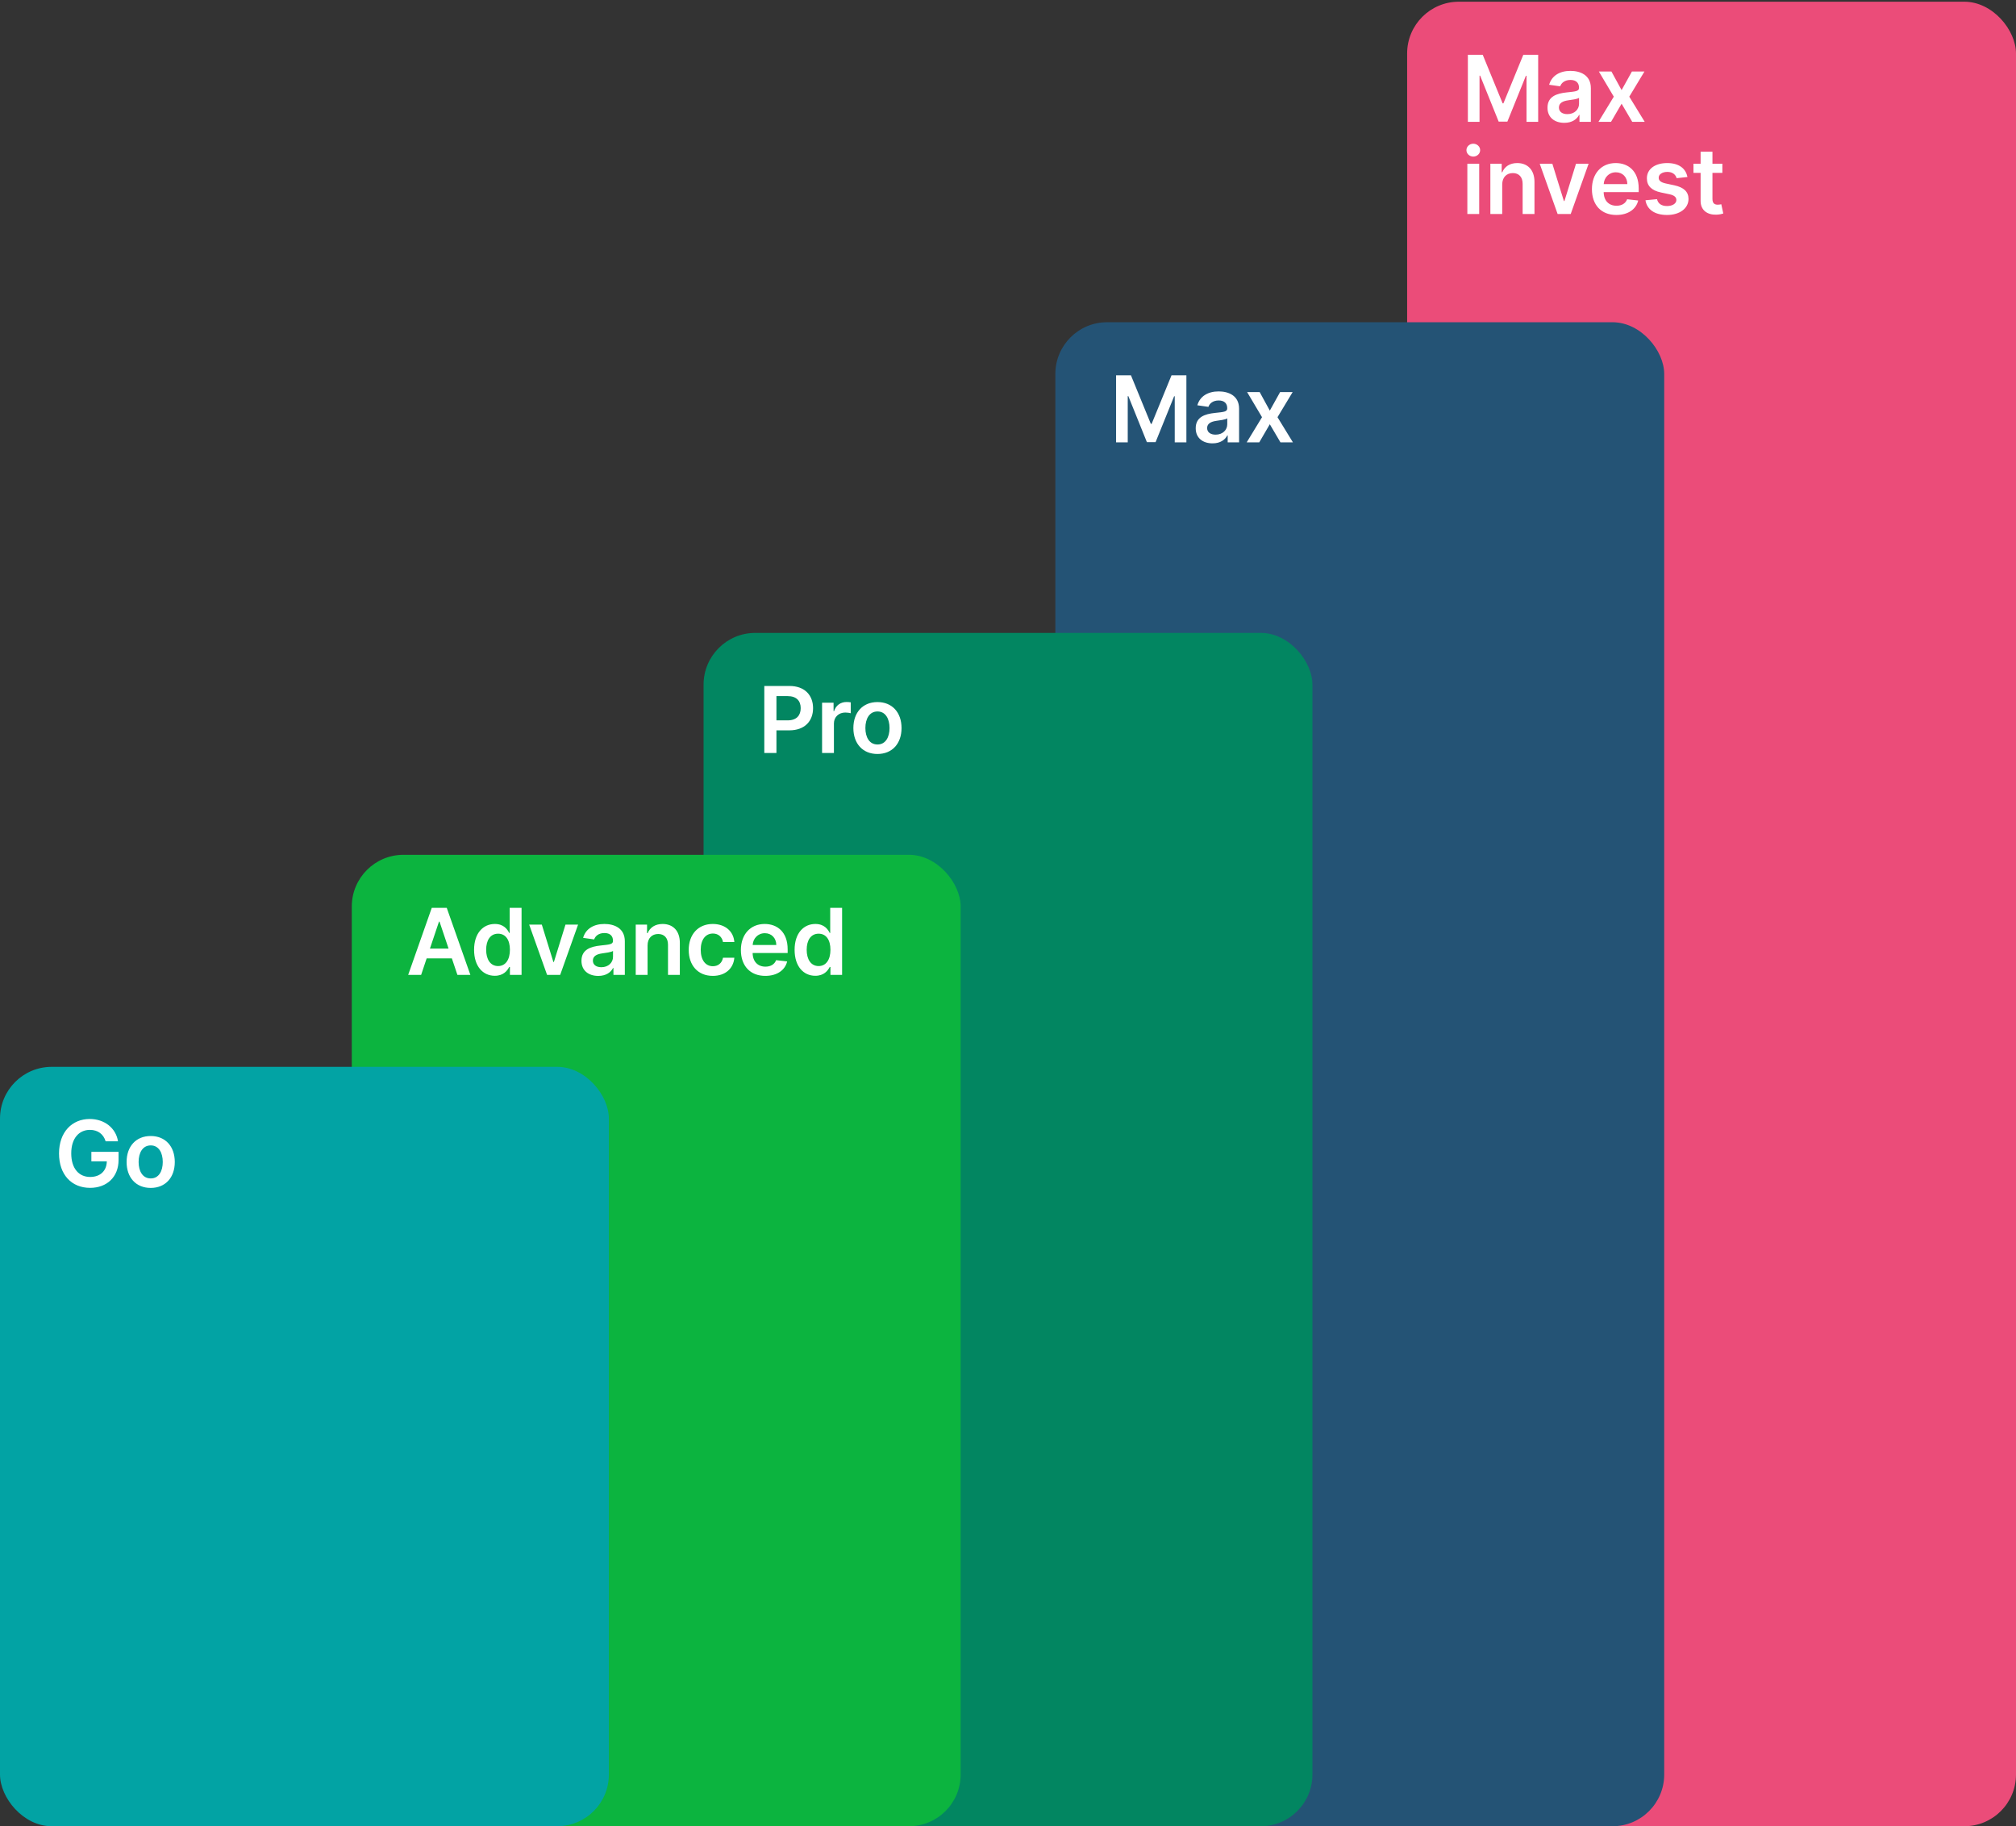
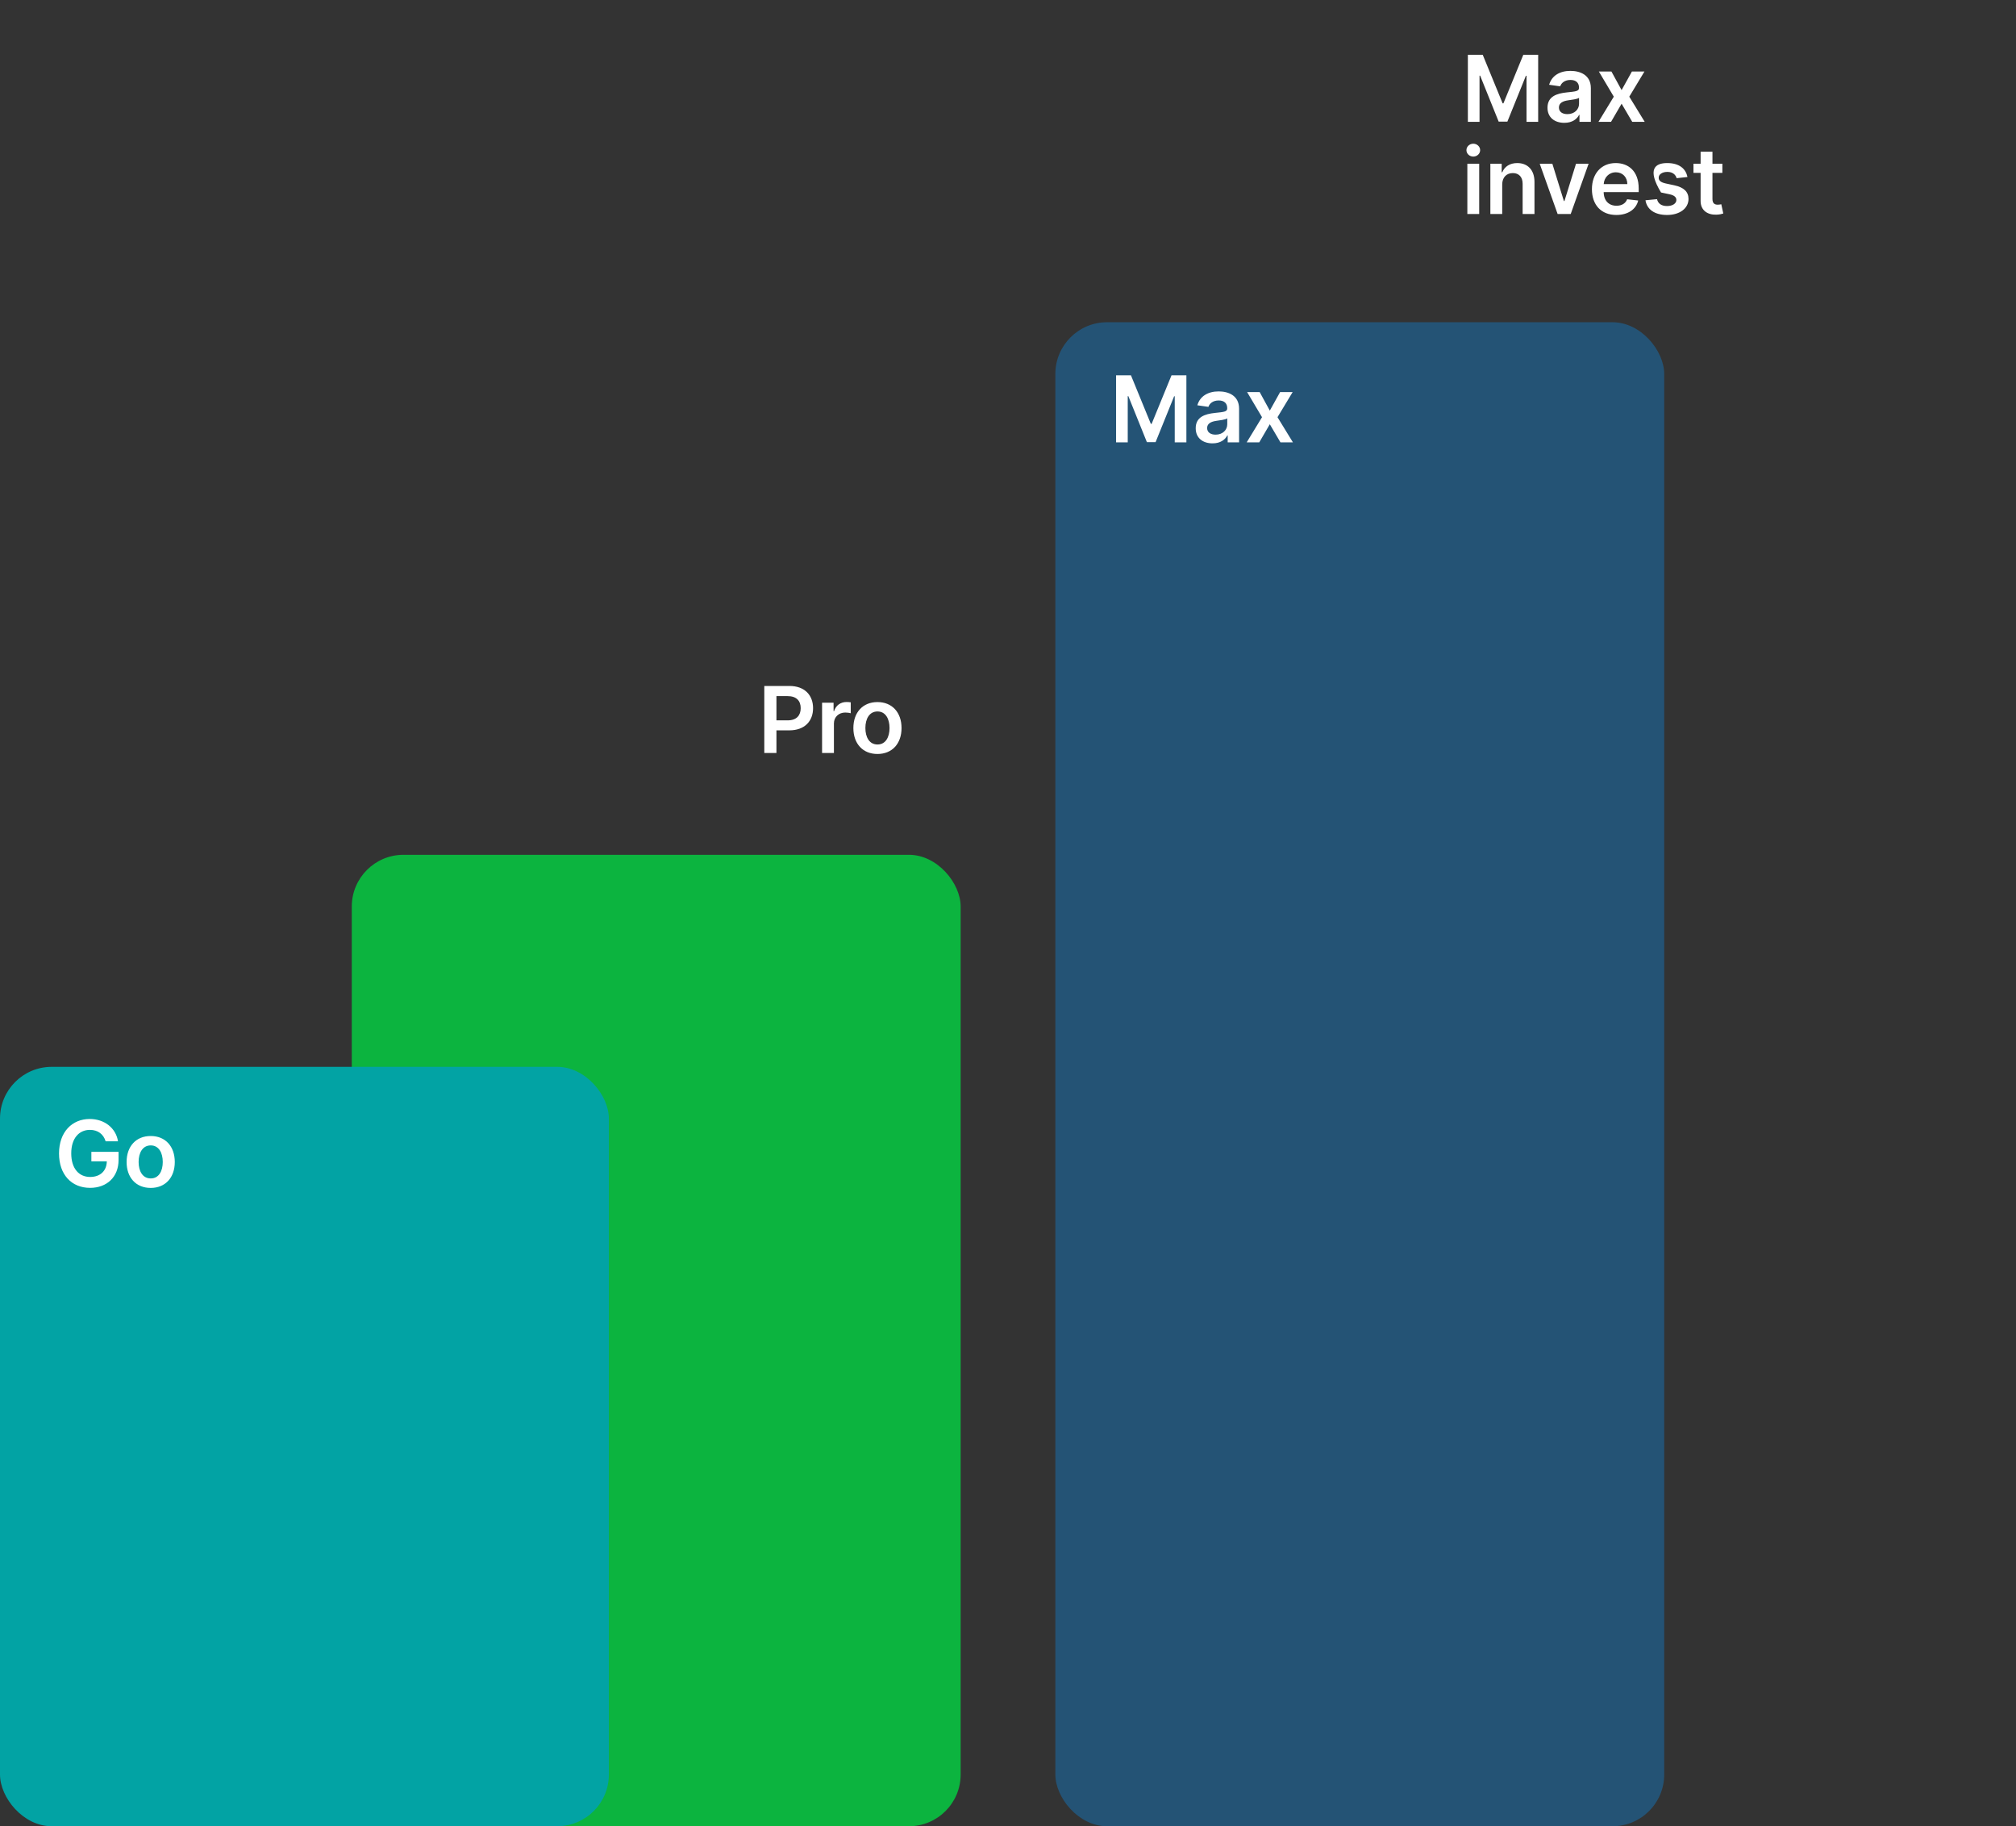
<svg xmlns="http://www.w3.org/2000/svg" width="350" height="317" viewBox="0 0 350 317" fill="none">
  <rect x="0" y="0" width="350" height="317" fill="#333333" stroke="none" />
-   <rect x="244.295" y="0.297" width="105.705" height="316.703" rx="8.98" fill="#EB4C79" />
-   <path d="M254.839 9.509L257.418 9.509L260.873 17.94H261.009L264.464 9.509L267.043 9.509L267.043 21.145H265.021L265.021 13.151H264.913L261.697 21.111L260.185 21.111L256.97 13.134H256.862L256.862 21.145L254.839 21.145L254.839 9.509ZM271.583 21.321C269.919 21.321 268.663 20.412 268.663 18.696C268.663 16.73 270.282 16.224 271.975 16.043C273.515 15.878 274.134 15.85 274.134 15.259V15.225C274.134 14.367 273.612 13.878 272.657 13.878C271.652 13.878 271.072 14.389 270.867 14.986L268.947 14.713C269.402 13.122 270.811 12.304 272.646 12.304C274.311 12.304 276.191 12.997 276.191 15.304L276.191 21.145L274.214 21.145L274.214 19.946H274.146C273.771 20.679 272.953 21.321 271.583 21.321ZM272.117 19.81C273.356 19.81 274.14 18.986 274.14 18.014V16.986C273.873 17.202 272.794 17.338 272.254 17.412C271.333 17.543 270.646 17.872 270.646 18.662C270.646 19.418 271.259 19.81 272.117 19.81ZM279.765 12.418L281.527 15.639L283.316 12.418L285.493 12.418L282.862 16.781L285.538 21.145L283.373 21.145L281.527 18.003L279.697 21.145L277.515 21.145L280.174 16.781L277.583 12.418L279.765 12.418ZM254.748 37.145V28.418L256.805 28.418V37.145H254.748ZM255.782 27.179C255.123 27.179 254.589 26.679 254.589 26.065C254.589 25.446 255.123 24.946 255.782 24.946C256.435 24.946 256.97 25.446 256.97 26.065C256.97 26.679 256.435 27.179 255.782 27.179ZM260.801 32.031V37.145L258.744 37.145V28.418H260.71V29.901L260.812 29.901C261.21 28.929 262.107 28.304 263.414 28.304C265.215 28.304 266.409 29.497 266.403 31.588V37.145H264.346V31.906C264.346 30.741 263.71 30.043 262.647 30.043C261.562 30.043 260.801 30.77 260.801 32.031ZM275.801 28.418L272.693 37.145L270.42 37.145L267.312 28.418L269.505 28.418L271.511 34.901H271.602L273.613 28.418L275.801 28.418ZM280.615 37.315C277.984 37.315 276.376 35.571 276.376 32.832C276.376 30.139 278.007 28.304 280.507 28.304C282.655 28.304 284.496 29.651 284.496 32.713V33.344L278.416 33.344C278.433 34.838 279.314 35.713 280.643 35.713C281.53 35.713 282.211 35.327 282.49 34.588L284.41 34.804C284.047 36.321 282.649 37.315 280.615 37.315ZM278.422 31.957L282.524 31.957C282.513 30.77 281.717 29.906 280.535 29.906C279.308 29.906 278.484 30.844 278.422 31.957ZM292.957 30.724L291.082 30.929C290.923 30.355 290.423 29.838 289.474 29.838C288.616 29.838 287.963 30.247 287.969 30.838C287.963 31.344 288.315 31.651 289.202 31.849L290.69 32.168C292.338 32.526 293.139 33.287 293.145 34.531C293.139 36.185 291.599 37.315 289.418 37.315C287.276 37.315 285.929 36.367 285.673 34.764L287.679 34.571C287.855 35.355 288.469 35.764 289.412 35.764C290.389 35.764 291.037 35.315 291.037 34.719C291.037 34.224 290.662 33.901 289.861 33.724L288.372 33.412C286.696 33.065 285.912 32.224 285.918 30.952C285.912 29.338 287.344 28.304 289.446 28.304C291.491 28.304 292.673 29.247 292.957 30.724ZM299.023 28.418V30.009L297.301 30.009V34.52C297.301 35.349 297.716 35.531 298.233 35.531C298.489 35.531 298.722 35.48 298.835 35.452L299.182 37.06C298.96 37.134 298.557 37.247 297.972 37.264C296.426 37.31 295.233 36.503 295.244 34.861V30.009L294.006 30.009V28.418L295.244 28.418V26.327H297.301V28.418L299.023 28.418Z" fill="white" />
+   <path d="M254.839 9.509L257.418 9.509L260.873 17.94H261.009L264.464 9.509L267.043 9.509L267.043 21.145H265.021L265.021 13.151H264.913L261.697 21.111L260.185 21.111L256.97 13.134H256.862L256.862 21.145L254.839 21.145L254.839 9.509ZM271.583 21.321C269.919 21.321 268.663 20.412 268.663 18.696C268.663 16.73 270.282 16.224 271.975 16.043C273.515 15.878 274.134 15.85 274.134 15.259V15.225C274.134 14.367 273.612 13.878 272.657 13.878C271.652 13.878 271.072 14.389 270.867 14.986L268.947 14.713C269.402 13.122 270.811 12.304 272.646 12.304C274.311 12.304 276.191 12.997 276.191 15.304L276.191 21.145L274.214 21.145L274.214 19.946H274.146C273.771 20.679 272.953 21.321 271.583 21.321ZM272.117 19.81C273.356 19.81 274.14 18.986 274.14 18.014V16.986C273.873 17.202 272.794 17.338 272.254 17.412C271.333 17.543 270.646 17.872 270.646 18.662C270.646 19.418 271.259 19.81 272.117 19.81ZM279.765 12.418L281.527 15.639L283.316 12.418L285.493 12.418L282.862 16.781L285.538 21.145L283.373 21.145L281.527 18.003L279.697 21.145L277.515 21.145L280.174 16.781L277.583 12.418L279.765 12.418ZM254.748 37.145V28.418L256.805 28.418V37.145H254.748ZM255.782 27.179C255.123 27.179 254.589 26.679 254.589 26.065C254.589 25.446 255.123 24.946 255.782 24.946C256.435 24.946 256.97 25.446 256.97 26.065C256.97 26.679 256.435 27.179 255.782 27.179ZM260.801 32.031V37.145L258.744 37.145V28.418H260.71V29.901L260.812 29.901C261.21 28.929 262.107 28.304 263.414 28.304C265.215 28.304 266.409 29.497 266.403 31.588V37.145H264.346V31.906C264.346 30.741 263.71 30.043 262.647 30.043C261.562 30.043 260.801 30.77 260.801 32.031ZM275.801 28.418L272.693 37.145L270.42 37.145L267.312 28.418L269.505 28.418L271.511 34.901H271.602L273.613 28.418L275.801 28.418ZM280.615 37.315C277.984 37.315 276.376 35.571 276.376 32.832C276.376 30.139 278.007 28.304 280.507 28.304C282.655 28.304 284.496 29.651 284.496 32.713V33.344L278.416 33.344C278.433 34.838 279.314 35.713 280.643 35.713C281.53 35.713 282.211 35.327 282.49 34.588L284.41 34.804C284.047 36.321 282.649 37.315 280.615 37.315ZM278.422 31.957L282.524 31.957C282.513 30.77 281.717 29.906 280.535 29.906C279.308 29.906 278.484 30.844 278.422 31.957ZM292.957 30.724L291.082 30.929C290.923 30.355 290.423 29.838 289.474 29.838C288.616 29.838 287.963 30.247 287.969 30.838C287.963 31.344 288.315 31.651 289.202 31.849L290.69 32.168C292.338 32.526 293.139 33.287 293.145 34.531C293.139 36.185 291.599 37.315 289.418 37.315C287.276 37.315 285.929 36.367 285.673 34.764L287.679 34.571C287.855 35.355 288.469 35.764 289.412 35.764C290.389 35.764 291.037 35.315 291.037 34.719C291.037 34.224 290.662 33.901 289.861 33.724L288.372 33.412C285.912 29.338 287.344 28.304 289.446 28.304C291.491 28.304 292.673 29.247 292.957 30.724ZM299.023 28.418V30.009L297.301 30.009V34.52C297.301 35.349 297.716 35.531 298.233 35.531C298.489 35.531 298.722 35.48 298.835 35.452L299.182 37.06C298.96 37.134 298.557 37.247 297.972 37.264C296.426 37.31 295.233 36.503 295.244 34.861V30.009L294.006 30.009V28.418L295.244 28.418V26.327H297.301V28.418L299.023 28.418Z" fill="white" />
  <rect x="183.221" y="55.934" width="105.705" height="261.066" rx="8.98" fill="#245375" />
  <path d="M193.765 65.145H196.345L199.799 73.577H199.936L203.39 65.145H205.97L205.97 76.782H203.947L203.947 68.788H203.839L200.623 76.748H199.112L195.896 68.77H195.788L195.788 76.782H193.765L193.765 65.145ZM210.51 76.958C208.845 76.958 207.589 76.049 207.589 74.333C207.589 72.367 209.208 71.861 210.902 71.68C212.441 71.515 213.061 71.486 213.061 70.895V70.861C213.061 70.004 212.538 69.515 211.583 69.515C210.578 69.515 209.998 70.026 209.794 70.623L207.873 70.35C208.328 68.759 209.737 67.941 211.572 67.941C213.237 67.941 215.118 68.634 215.118 70.941V76.782H213.14V75.583H213.072C212.697 76.316 211.879 76.958 210.51 76.958ZM211.044 75.447C212.282 75.447 213.066 74.623 213.066 73.651V72.623C212.799 72.839 211.72 72.975 211.18 73.049C210.26 73.18 209.572 73.509 209.572 74.299C209.572 75.055 210.186 75.447 211.044 75.447ZM218.692 68.055L220.453 71.276L222.243 68.055H224.419L221.788 72.418L224.464 76.782H222.3L220.453 73.64L218.623 76.782H216.442L219.101 72.418L216.51 68.055H218.692Z" fill="white" />
-   <rect x="122.148" y="109.859" width="105.705" height="207.141" rx="8.98" fill="#028661" />
  <path d="M132.691 130.707L132.691 119.071H137.055C139.731 119.071 141.157 120.701 141.157 122.923C141.157 125.161 139.714 126.775 137.027 126.775H134.799V130.707H132.691ZM134.799 125.042H136.743C138.311 125.042 139.01 124.161 139.01 122.923C139.01 121.684 138.311 120.832 136.731 120.832H134.799L134.799 125.042ZM142.721 130.707L142.721 121.98H144.716L144.716 123.434H144.807C145.125 122.423 145.96 121.855 146.96 121.855C147.187 121.855 147.511 121.877 147.699 121.911L147.699 123.803C147.523 123.747 147.091 123.684 146.744 123.684C145.613 123.684 144.778 124.468 144.778 125.576V130.707L142.721 130.707ZM152.337 130.877C149.78 130.877 148.155 129.076 148.155 126.377C148.155 123.673 149.78 121.866 152.337 121.866C154.893 121.866 156.518 123.673 156.518 126.377C156.518 129.076 154.893 130.877 152.337 130.877ZM152.348 129.23C153.74 129.23 154.433 127.968 154.433 126.372C154.433 124.775 153.74 123.497 152.348 123.497C150.933 123.497 150.24 124.775 150.24 126.372C150.24 127.968 150.933 129.23 152.348 129.23Z" fill="white" />
  <rect x="61.074" y="148.377" width="105.705" height="168.623" rx="8.98" fill="#0CB43F" />
  <mask id="mask0_3628_45395" style="mask-type:alpha" maskUnits="userSpaceOnUse" x="61" y="148" width="106" height="169">
-     <rect x="61.074" y="148.377" width="105.705" height="168.623" rx="8.98" fill="#0CB43F" />
-   </mask>
+     </mask>
  <g mask="url(#mask0_3628_45395)">
-     <path d="M73.112 169.225H70.862L74.958 157.588H77.561L81.663 169.225H79.413L78.447 166.355H74.072L73.112 169.225ZM74.64 164.662H77.879L76.305 159.975H76.214L74.64 164.662ZM85.902 169.378C83.845 169.378 82.305 167.748 82.305 164.873C82.305 161.963 83.89 160.384 85.907 160.384C87.447 160.384 88.089 161.31 88.402 161.941H88.487L88.487 157.588H90.549L90.549 169.225H88.527V167.85H88.402C88.078 168.486 87.402 169.378 85.902 169.378ZM86.475 167.691C87.788 167.691 88.527 166.554 88.527 164.861C88.527 163.168 87.799 162.071 86.475 162.071C85.106 162.071 84.402 163.236 84.402 164.861C84.402 166.498 85.118 167.691 86.475 167.691ZM100.361 160.498L97.253 169.225H94.98L91.872 160.498H94.065L96.071 166.98H96.162L98.173 160.498H100.361ZM103.869 169.401C102.205 169.401 100.949 168.492 100.949 166.776C100.949 164.81 102.568 164.304 104.261 164.123C105.801 163.958 106.42 163.929 106.42 163.338V163.304C106.42 162.446 105.898 161.958 104.943 161.958C103.937 161.958 103.358 162.469 103.153 163.066L101.233 162.793C101.687 161.202 103.097 160.384 104.932 160.384C106.597 160.384 108.477 161.077 108.477 163.384V169.225H106.5V168.026H106.432C106.057 168.759 105.239 169.401 103.869 169.401ZM104.403 167.89C105.642 167.89 106.426 167.066 106.426 166.094V165.066C106.159 165.282 105.08 165.418 104.54 165.492C103.619 165.623 102.932 165.952 102.932 166.742C102.932 167.498 103.545 167.89 104.403 167.89ZM112.426 164.111V169.225H110.369L110.369 160.498H112.335V161.98H112.438C112.835 161.009 113.733 160.384 115.04 160.384C116.841 160.384 118.034 161.577 118.029 163.668V169.225H115.972V163.986C115.972 162.821 115.335 162.123 114.273 162.123C113.188 162.123 112.426 162.85 112.426 164.111ZM123.75 169.395C121.142 169.395 119.568 167.537 119.568 164.895C119.568 162.23 121.182 160.384 123.739 160.384C125.87 160.384 127.347 161.628 127.489 163.52H125.523C125.364 162.679 124.756 162.043 123.767 162.043C122.5 162.043 121.654 163.1 121.654 164.861C121.654 166.645 122.483 167.719 123.767 167.719C124.671 167.719 125.347 167.179 125.523 166.242H127.489C127.341 168.094 125.943 169.395 123.75 169.395ZM132.865 169.395C130.235 169.395 128.627 167.651 128.627 164.912C128.627 162.219 130.257 160.384 132.757 160.384C134.905 160.384 136.746 161.73 136.746 164.793V165.424H130.667C130.684 166.918 131.564 167.793 132.894 167.793C133.78 167.793 134.462 167.407 134.74 166.668L136.661 166.884C136.297 168.401 134.9 169.395 132.865 169.395ZM130.672 164.037H134.775C134.763 162.85 133.968 161.986 132.786 161.986C131.559 161.986 130.735 162.924 130.672 164.037ZM141.549 169.378C139.492 169.378 137.952 167.748 137.952 164.873C137.952 161.963 139.537 160.384 141.554 160.384C143.094 160.384 143.736 161.31 144.049 161.941H144.134V157.588H146.197L146.197 169.225H144.174V167.85H144.049C143.725 168.486 143.049 169.378 141.549 169.378ZM142.123 167.691C143.435 167.691 144.174 166.554 144.174 164.861C144.174 163.168 143.447 162.071 142.123 162.071C140.753 162.071 140.049 163.236 140.049 164.861C140.049 166.498 140.765 167.691 142.123 167.691Z" fill="white" />
-   </g>
+     </g>
  <rect y="185.183" width="105.705" height="131.817" rx="8.98" fill="#02A3A4" />
  <mask id="mask1_3628_45395" style="mask-type:alpha" maskUnits="userSpaceOnUse" x="0" y="185" width="106" height="132">
    <rect y="185.183" width="105.705" height="131.817" rx="8.98" fill="#02A3A4" />
  </mask>
  <g mask="url(#mask1_3628_45395)">
    <path d="M18.339 198.11C17.964 196.877 17.01 196.127 15.606 196.127C13.726 196.127 12.368 197.582 12.368 200.201C12.368 202.838 13.703 204.298 15.652 204.298C17.402 204.298 18.51 203.247 18.544 201.588H15.862L15.862 199.94H20.584L20.584 201.338C20.584 204.338 18.521 206.19 15.64 206.19C12.43 206.19 10.248 203.906 10.248 200.224C10.248 196.474 12.532 194.235 15.578 194.235C18.152 194.235 20.129 195.826 20.487 198.11H18.339ZM26.162 206.201C23.605 206.201 21.98 204.4 21.98 201.701C21.98 198.997 23.605 197.19 26.162 197.19C28.719 197.19 30.344 198.997 30.344 201.701C30.344 204.4 28.719 206.201 26.162 206.201ZM26.173 204.554C27.565 204.554 28.258 203.292 28.258 201.696C28.258 200.099 27.565 198.821 26.173 198.821C24.758 198.821 24.065 200.099 24.065 201.696C24.065 203.292 24.758 204.554 26.173 204.554Z" fill="white" />
  </g>
</svg>